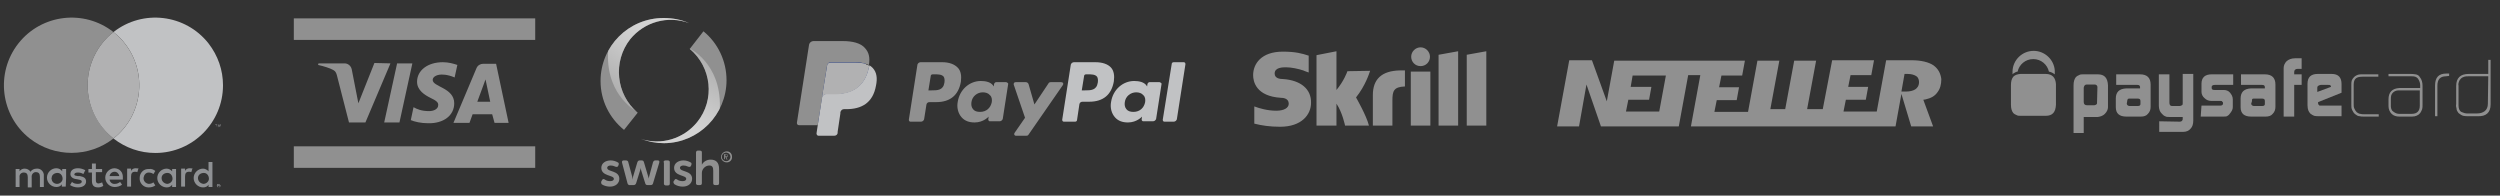
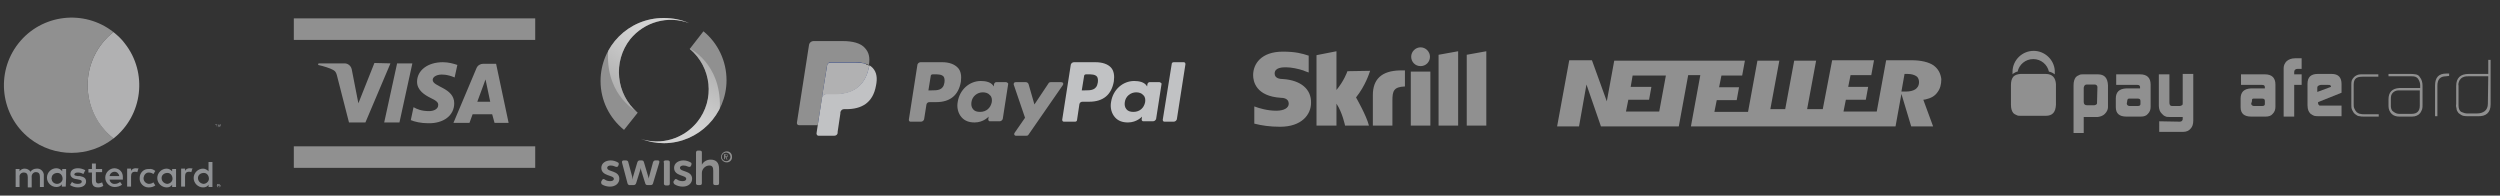
<svg xmlns="http://www.w3.org/2000/svg" xmlns:xlink="http://www.w3.org/1999/xlink" version="1.1" id="Layer_1" x="0px" y="0px" viewBox="0 0 639 50" style="enable-background:new 0 0 639 50;" xml:space="preserve">
  <rect x="0" y="0" width="639" height="50" fill="#333333" stroke="none" />
  <style type="text/css">
	.st0{fill:#8F9194;}
	.st1{fill:#909090;}
	.st2{fill:#C1C2C4;}
	.st3{fill:#B1B1B2;}
	.st4{fill:#253B80;}
	.st5{fill:none;}
	.st6{clip-path:url(#SVGID_5_);}
	.st7{clip-path:url(#SVGID_10_);}
	.st8{clip-path:url(#SVGID_11_);}
	.st9{clip-path:url(#SVGID_12_);}
	.st10{fill:url(#SVGID_13_);}
	.st11{clip-path:url(#SVGID_15_);}
	.st12{opacity:0.6;fill:url(#SVGID_16_);enable-background:new    ;}
	.st13{clip-path:url(#SVGID_21_);}
	.st14{clip-path:url(#SVGID_26_);}
	.st15{clip-path:url(#SVGID_27_);}
	.st16{clip-path:url(#SVGID_28_);}
	.st17{fill:url(#SVGID_29_);}
	.st18{clip-path:url(#SVGID_31_);}
	.st19{opacity:0.6;fill:url(#SVGID_32_);enable-background:new    ;}
</style>
  <g id="Layer_2_3_">
    <g id="Layer_1-2_2_">
      <path class="st0" d="M11.2,47.8v-2.9c0.1-0.9-0.7-1.8-1.6-1.8c-0.1,0-0.1,0-0.2,0c-0.7,0-1.3,0.3-1.6,0.8    c-0.3-0.5-0.9-0.8-1.5-0.8c-0.5,0-1,0.2-1.3,0.7v-0.6H4v4.6h1v-2.5c-0.1-0.6,0.3-1.1,0.9-1.2c0.1,0,0.1,0,0.2,0c0.7,0,1,0.4,1,1.2    v2.6h1v-2.5C8,44.7,8.4,44.1,9,44c0.1,0,0.1,0,0.2,0c0.7,0,1,0.4,1,1.2v2.6H11.2z M26.1,43.2h-1.6v-1.4h-1v1.4h-0.9v0.9h0.9v2.1    c0,1.1,0.4,1.7,1.6,1.7c0.4,0,0.9-0.1,1.3-0.4l-0.3-0.9c-0.3,0.2-0.6,0.2-0.9,0.3c-0.5,0-0.7-0.3-0.7-0.8V44h1.6V43.2z M34.7,43    c-0.5,0-1,0.2-1.2,0.7v-0.6h-1v4.6h1v-2.6c0-0.8,0.3-1.2,1-1.2c0.2,0,0.4,0,0.6,0.1l0.3-1C35.1,43.1,34.9,43,34.7,43L34.7,43z     M21.8,43.5c-0.6-0.3-1.2-0.5-1.9-0.5c-1.2,0-1.9,0.6-1.9,1.5c0,0.7,0.6,1.2,1.6,1.3l0.5,0.1c0.5,0.1,0.8,0.2,0.8,0.5    c0,0.4-0.4,0.6-1,0.6c-0.5,0-1.1-0.1-1.5-0.5l-0.5,0.8c0.6,0.4,1.3,0.6,2,0.6c1.3,0,2.1-0.6,2.1-1.5s-0.6-1.2-1.6-1.4h-0.6    c-0.4-0.1-0.8-0.1-0.8-0.4s0.3-0.5,0.9-0.5c0.5,0,1,0.1,1.4,0.4L21.8,43.5z M48.5,43c-0.5,0-1,0.2-1.2,0.7v-0.6h-1v4.6h1v-2.6    c0-0.8,0.3-1.2,1-1.2c0.2,0,0.4,0,0.6,0.1l0.3-1C49,43.1,48.7,43,48.5,43L48.5,43z M35.7,45.5c-0.1,1.3,1,2.4,2.2,2.4    c0.1,0,0.1,0,0.2,0c0.6,0,1.2-0.2,1.6-0.5l-0.5-0.8C38.9,46.9,38.4,47,38,47c-0.8-0.1-1.4-0.8-1.3-1.6c0.1-0.7,0.6-1.3,1.3-1.3    c0.4,0,0.9,0.1,1.2,0.4l0.5-0.8c-0.5-0.4-1-0.6-1.6-0.5C36.8,43.1,35.7,44.1,35.7,45.5C35.7,45.3,35.7,45.4,35.7,45.5L35.7,45.5    L35.7,45.5z M45,45.5v-2.3h-1v0.6c-0.3-0.4-0.9-0.7-1.4-0.7c-1.3,0-2.4,1.1-2.4,2.4s1.1,2.4,2.4,2.4c0.6,0,1.1-0.2,1.4-0.7v0.6h1    V45.5z M41.3,45.5c0-0.8,0.7-1.3,1.5-1.3s1.3,0.7,1.3,1.5c0,0.7-0.7,1.3-1.4,1.3C41.9,46.9,41.3,46.3,41.3,45.5L41.3,45.5z     M29.3,43c-1.3,0-2.4,1.1-2.4,2.4c0,1.3,1.1,2.4,2.4,2.4l0,0c0.7,0,1.4-0.2,1.9-0.6l-0.5-0.7c-0.4,0.3-0.8,0.5-1.3,0.5    c-0.7,0.1-1.3-0.4-1.4-1.1h3.4c0-0.1,0-0.2,0-0.4C31.5,44,30.6,43.1,29.3,43L29.3,43z M29.3,43.9c0.6,0,1.1,0.5,1.2,1.1l0,0H28    C28.1,44.4,28.6,43.9,29.3,43.9L29.3,43.9z M54.3,45.5v-4.1h-1v2.4c-0.3-0.4-0.9-0.7-1.4-0.7c-1.3,0-2.4,1.1-2.4,2.4    c0,1.3,1.1,2.4,2.4,2.4c0.6,0,1.1-0.2,1.4-0.7v0.6h1V45.5z M55.9,47.1c0.1,0,0.1,0,0.2,0s0.1,0.1,0.1,0.1l0.1,0.1    c0.1,0.1,0.1,0.2,0,0.4c0,0.1-0.1,0.1-0.1,0.1l-0.1,0.1c0,0-0.1,0-0.2,0c-0.2,0-0.4-0.1-0.4-0.3c-0.1-0.1-0.1-0.2,0-0.4    c0-0.1,0.1-0.1,0.1-0.1l0.1-0.1C55.8,47.1,55.9,47.1,55.9,47.1L55.9,47.1z M55.9,47.9C56,47.9,56,47.9,55.9,47.9    c0.1,0,0.2,0,0.2-0.1c0.1-0.1,0.1-0.3,0-0.5L56,47.2h-0.1c-0.1,0-0.1,0-0.1,0s-0.1,0-0.1,0.1c-0.1,0.1-0.1,0.3,0,0.5L55.9,47.9    L55.9,47.9L55.9,47.9z M56,47.3L56,47.3L56,47.3l0.1,0.2H56l0.1,0.1H56l-0.1-0.1l0,0v0.1h-0.1v-0.4L56,47.3z M55.9,47.4L55.9,47.4    L55.9,47.4c0.1,0.1,0.1,0.1,0.2,0.1l0,0l0,0C56.1,47.5,56.1,47.5,55.9,47.4L55.9,47.4z M50.6,45.5c0-0.8,0.7-1.3,1.5-1.3    s1.3,0.7,1.3,1.5c0,0.7-0.7,1.3-1.4,1.3C51.2,46.9,50.6,46.3,50.6,45.5L50.6,45.5z M16.9,45.5v-2.3h-1v0.6    C15.6,43.3,15,43,14.4,43c-1.3,0-2.4,1.1-2.4,2.4c0,1.3,1.1,2.4,2.4,2.4c0.6,0,1.1-0.2,1.4-0.7v0.6h1L16.9,45.5L16.9,45.5z     M13.2,45.5c0-0.8,0.7-1.3,1.5-1.3s1.3,0.7,1.3,1.5c0,0.7-0.7,1.3-1.4,1.3c-0.8,0-1.4-0.6-1.4-1.3C13.1,45.5,13.1,45.5,13.2,45.5    L13.2,45.5z" />
      <g id="_Group__2_">
        <path id="_Path__2_" class="st1" d="M22.4,21.8c0-5.3,2.4-10.3,6.6-13.6c-7.5-5.9-18.4-4.6-24.3,2.9S0.1,29.5,7.6,35.4     c6.3,4.9,15.1,4.9,21.4,0C24.9,32.1,22.4,27.1,22.4,21.8z" />
-         <path class="st2" d="M57,21.8c0,9.5-7.7,17.3-17.3,17.3c-3.9,0-7.6-1.3-10.7-3.7c7.5-5.9,8.8-16.8,2.9-24.3     c-0.8-1.1-1.8-2-2.9-2.9c7.5-5.9,18.4-4.6,24.3,2.9C55.7,14.2,57,17.9,57,21.8L57,21.8z" />
        <path class="st3" d="M31.9,11.1c-0.8-1.1-1.8-2-2.9-2.9c-4.2,3.3-6.6,8.3-6.6,13.6s2.4,10.3,6.6,13.6     C36.5,29.5,37.8,18.6,31.9,11.1z" />
        <path class="st0" d="M55.3,32.5v-0.6h0.2v-0.1H55v0.1h0.2L55.3,32.5L55.3,32.5z M56.4,32.5v-0.7h-0.2L56,32.3l-0.2-0.5h-0.1v0.7     h0.1V32l0.2,0.4h0.1l0.2-0.4L56.4,32.5L56.4,32.5z" />
      </g>
    </g>
  </g>
  <g id="Page-1_2_">
    <g id="skrill-logo-web-1-rgb_2_">
      <path id="Fill-1_2_" class="st1" d="M363.1,16.9c1.4,0,2.4-1.1,2.4-2.4s-1.1-2.4-2.4-2.4s-2.4,1.1-2.4,2.4S361.7,16.9,363.1,16.9    L363.1,16.9z M344.4,18.2c-0.1,0.3-0.9,2.5-2.8,4.8v-9.9l-5.1,1v18h5.1v-5.6c1.5,2.2,2.2,5.6,2.2,5.6h6.1    c-0.6-2.5-3.3-7.2-3.3-7.2c2.4-3,3.4-6.2,3.6-6.8L344.4,18.2L344.4,18.2z M357.8,18c-4.6,0.1-6.9,2.2-6.9,6.3v7.8h5v-6.4    c0-2.4,0.3-3.5,3.2-3.6V18C358.7,18,357.8,18,357.8,18L357.8,18z M327.9,20.2c-0.6,0-2.1-0.1-2.1-1.4c0-1.6,2.1-1.6,2.9-1.6    c1.4,0,3.2,0.4,4.4,0.8c0,0,0.7,0.3,1.3,0.5h0.1v-4.3h-0.1c-1.5-0.5-3.2-1-6.5-1c-5.6,0-7.6,3.2-7.6,6c0,1.6,0.7,5.4,7.1,5.8    c0.5,0,2,0.1,2,1.5c0,1.1-1.2,1.8-3.2,1.8c-2.2,0-4.3-0.6-5.6-1.1v4.4c1.9,0.5,4.1,0.8,6.6,0.8c5.5,0,7.9-3.1,7.9-6.1    C335.2,22.8,332.5,20.5,327.9,20.2L327.9,20.2z M360.6,32.1h5V18.3h-5V32.1z M374.9,14v18.1h5v-19L374.9,14L374.9,14z M367.7,14    l5-0.9v19h-5V14L367.7,14z" />
    </g>
  </g>
  <path class="st1" d="M494.2,16.7c-1.2-0.8-3.1-1.3-5.6-1.3h-6.5l-2.4,13.1h-8.5l0.6-3h5.1l0.6-3.3h-5.1l0.6-3h5.3l0.7-3.8h-10.7  l-2.4,12.5h-4l2.3-12.4h-5.6l-2.3,12.4h-3.8l2.3-12.4h-5.6l-2.4,13.1h-8.6l0.6-3h5.1l0.6-3.3h-5.1l0.6-3h5.3l0.7-3.8h-33.4  l-1.9,10.4l-3.8-10.5h-5.8L398,32.3h5.6l1.9-10.7l3.7,10.7h19.9l2.4-13.1h3.1l-2.4,13.1h52.3L486,24l2.5,8.3h5.6l-2.5-6.8l0.6-0.1  c1.3-0.3,2.3-0.8,3-1.8c0.7-0.9,1-2,1-3.4C496,18.7,495.4,17.6,494.2,16.7L494.2,16.7z M424.1,28.5h-8.5l0.6-3h5.3l0.6-3.3h-5.3  l0.5-2.9h8.5L424.1,28.5L424.1,28.5z M489.6,22.8c-0.6,0.4-1.4,0.6-2.5,0.6H486l0.8-4.5h0.8c0.9,0,1.6,0.2,2.1,0.5  c0.4,0.2,0.8,0.7,0.8,1.6C490.5,22,490,22.5,489.6,22.8L489.6,22.8z" />
  <g>
    <path class="st1" d="M530,21.8c0-0.9,0.2-1.6,0.6-2.1c0.2-0.2,0.5-0.4,0.8-0.5c0.3-0.2,0.7-0.2,1-0.2h3.8c1.7,0,2.5,0.9,2.6,2.8   v5.6c0,0.6-0.3,1.2-0.8,1.7s-1.1,0.7-1.8,0.8h-3.6V34H530V21.8z M536.1,22.3c0-0.4-0.2-0.6-0.6-0.7h-2.1c-0.5,0-0.7,0.3-0.8,0.8   v3.7c0,0.5,0.3,0.8,0.8,0.8h1.9c0.2,0,0.4-0.1,0.5-0.2c0.2-0.1,0.2-0.2,0.2-0.4L536.1,22.3L536.1,22.3L536.1,22.3z" />
    <path class="st1" d="M547,22.3c0-0.4-0.2-0.6-0.7-0.6h-5.4V19h6.1c1.8,0,2.7,0.9,2.7,2.6v5.7c0,0.7-0.2,1.3-0.7,1.8   c-0.4,0.5-1,0.7-1.8,0.7h-3.7c-1.8,0-2.7-0.8-2.7-2.4v-2.2c0-1.7,0.9-2.5,2.6-2.6h3.6L547,22.3L547,22.3L547,22.3z M543.6,26.5   c0,0.2,0.1,0.3,0.2,0.4c0.1,0.1,0.3,0.2,0.5,0.2h2.1c0.5,0,0.7-0.2,0.7-0.5v-0.8c0-0.4-0.2-0.6-0.7-0.6h-2c-0.3,0-0.4,0-0.5,0.1   s-0.2,0.3-0.2,0.6L543.6,26.5L543.6,26.5z" />
    <path class="st1" d="M557.2,31.1c0.2,0,0.4-0.1,0.5-0.2s0.2-0.3,0.2-0.4v-0.2v-0.4h-3.4c-0.4,0-0.8,0-1.1-0.2   c-0.3-0.1-0.5-0.3-0.8-0.6c-0.3-0.3-0.5-0.6-0.6-0.9s-0.2-0.7-0.2-1.1V19h2.7v7.2c0,0.6,0.2,0.9,0.7,0.9h1.9c0.2,0,0.4-0.1,0.6-0.2   c0.2-0.1,0.2-0.3,0.2-0.5V26v-7.1h2.7v11.9c0,0.9-0.2,1.6-0.7,2.1c-0.4,0.5-1.1,0.8-1.8,0.8h-6.2V31L557.2,31.1L557.2,31.1   L557.2,31.1z" />
-     <path class="st1" d="M562.7,27h4.8c0.4,0,0.7-0.2,0.7-0.5v-0.2c0-0.1,0-0.2-0.1-0.2c-0.1-0.2-0.2-0.3-0.4-0.3h-0.3h-2.1   c-0.7,0-1.3-0.2-1.8-0.7c-0.5-0.4-0.8-1-0.8-1.6v-2.1c0-1.6,0.9-2.4,2.6-2.4h5.5v2.7h-4.7c-0.5,0-0.8,0.2-0.8,0.5v0.3   c0,0.4,0.3,0.5,0.8,0.5h2.3c0.6,0,1.2,0.2,1.6,0.7c0.4,0.5,0.7,1,0.7,1.7v2c0,0.6-0.3,1.1-0.8,1.7c-0.2,0.3-0.5,0.5-0.7,0.6   s-0.6,0.1-1.1,0.1h-5.6L562.7,27L562.7,27L562.7,27z" />
    <path class="st1" d="M578.9,22.3c0-0.4-0.2-0.6-0.7-0.6h-5.4V19h6.1c1.8,0,2.7,0.9,2.7,2.6v5.7c0,0.7-0.2,1.3-0.7,1.8   c-0.4,0.5-1,0.7-1.8,0.7h-3.7c-1.8,0-2.7-0.8-2.7-2.4v-2.2c0-1.7,0.9-2.5,2.6-2.6h3.6L578.9,22.3L578.9,22.3L578.9,22.3z    M575.4,26.5c0,0.2,0.1,0.3,0.2,0.4c0.1,0.1,0.3,0.2,0.5,0.2h2.1c0.5,0,0.7-0.2,0.7-0.5v-0.8c0-0.4-0.2-0.6-0.7-0.6h-2   c-0.3,0-0.4,0-0.5,0.1s-0.1,0.3-0.1,0.6L575.4,26.5L575.4,26.5z" />
    <path class="st1" d="M583.7,17.4c0-0.7,0.3-1.3,0.8-1.8c0.5-0.4,1.2-0.7,2.1-0.7h1.7v2.7h-1c-0.6,0-0.9,0.3-0.9,0.8V19h1.9v2.7   h-1.9v8.1h-2.7L583.7,17.4L583.7,17.4z" />
    <path class="st1" d="M592.5,26.1v0.2c0,0.2,0,0.4,0.2,0.5c0.1,0.2,0.2,0.2,0.3,0.2h0.3h5.2v2.7h-5.8c-0.5,0-0.9,0-1.2-0.1   s-0.6-0.3-0.9-0.5c-0.3-0.3-0.5-0.6-0.6-0.9s-0.2-0.7-0.2-1.3v-5.5c0-1.7,0.9-2.5,2.6-2.5h3.6c1.7,0,2.5,0.9,2.5,2.6v2.2   L592.5,26.1z M595.8,22.2L595.8,22.2c0-0.2,0-0.3-0.2-0.4c-0.1-0.1-0.3-0.1-0.5-0.1h-1.9c-0.2,0-0.4,0.1-0.6,0.2   c-0.2,0.1-0.3,0.3-0.3,0.5v1.1L595.8,22.2z" />
    <path class="st1" d="M604.2,29.8c-0.4,0-0.8,0-1.1-0.1c-0.4,0-0.7-0.2-1.1-0.5c-0.4-0.3-0.6-0.7-0.8-1.1s-0.2-0.8-0.2-1.3v-5.1   c0-0.4,0-0.8,0.1-1.1s0.3-0.6,0.6-0.9s0.7-0.5,1-0.6s0.7-0.1,1.1-0.1h4.1v0.6h-4c-0.7,0-1.3,0.1-1.7,0.4s-0.6,0.9-0.6,1.6v5.1   c0,0.4,0,0.7,0.2,1.1s0.3,0.6,0.6,0.9c0.3,0.2,0.6,0.4,0.9,0.4c0.3,0.1,0.6,0.1,0.9,0.1h3.8v0.6H604.2L604.2,29.8L604.2,29.8z" />
    <path class="st1" d="M619.2,26.8c0,0.4,0,0.8-0.1,1.1c-0.1,0.3-0.3,0.7-0.5,1c-0.5,0.6-1.2,0.9-2.1,0.9h-3.2c-0.8,0-1.5-0.2-2-0.7   s-0.8-1.2-0.8-2v-1.7c0-1.9,1-2.8,2.8-2.9h5.3v-0.7c0-0.6-0.2-1.1-0.5-1.6c-0.2-0.3-0.5-0.5-0.8-0.6s-0.6-0.1-1-0.1h-5.8v-0.6h5.5   c0.5,0,1,0,1.4,0.1c0.2,0,0.4,0.1,0.6,0.2c0.2,0.1,0.4,0.3,0.5,0.5c0.5,0.6,0.7,1.4,0.7,2.2L619.2,26.8L619.2,26.8L619.2,26.8z    M618.5,23.1h-5.4c-0.6,0-1.1,0.2-1.5,0.6s-0.5,0.9-0.5,1.6v1.6c0,0.3,0,0.6,0.1,0.9s0.2,0.5,0.5,0.7c0.5,0.4,1,0.6,1.5,0.6h3.2   c1.4,0,2.1-0.7,2.1-2.1L618.5,23.1L618.5,23.1z" />
    <path class="st1" d="M625.2,19.5c-1.5,0-2.2,0.8-2.2,2.4v7.8h-0.6v-7.8c0-2.1,0.9-3.1,2.9-3.1h0.7v0.6L625.2,19.5L625.2,19.5z" />
    <path class="st1" d="M636.6,26.7c0,2.1-1.2,3.1-3.3,3h-2.4c-0.5,0-0.9,0-1.3-0.1c-0.4-0.1-0.8-0.4-1.2-0.7   c-0.3-0.4-0.5-0.7-0.5-1.1c-0.1-0.4-0.2-0.8-0.1-1.2V22c0-2.1,1.1-3.1,3.2-3.1h5v-3.6h0.6V26.7L636.6,26.7z M636,19.5h-5.1   c-0.4,0-0.7,0-1,0.1s-0.6,0.2-0.9,0.5c-0.3,0.3-0.4,0.5-0.5,0.8s-0.2,0.6-0.1,1v5c0,0.8,0.2,1.4,0.7,1.7c0.2,0.1,0.5,0.2,0.8,0.3   c0.3,0.1,0.6,0.1,1,0.1h2.2c0.8,0,1.5-0.2,2-0.6s0.8-1,0.8-1.9L636,19.5L636,19.5L636,19.5z" />
    <g>
      <path class="st1" d="M515.1,18.5c0.2-0.1,0.4-0.2,0.6-0.2c0.4-1.8,2-3.2,4-3.2s3.6,1.4,4,3.2c0.6,0.1,1.1,0.4,1.5,0.7    c0-0.4,0-0.7,0-1c-0.2-2.8-2.6-5-5.4-5c-2.9,0-5.3,2.3-5.4,5.2c0,0.2,0,0.5,0,0.8C514.5,18.8,514.8,18.7,515.1,18.5z" />
      <path class="st1" d="M522.9,18.9h-6.5c-0.3,0-0.6,0.1-1,0.2c-0.3,0.1-0.6,0.3-0.8,0.5c-0.4,0.5-0.6,1.2-0.6,2.1v5.1    c0,0.9,0.2,1.6,0.6,2.1c0.2,0.2,0.5,0.4,0.8,0.5c0.3,0.2,0.7,0.2,1,0.2h6.5c1.7,0,2.5-0.9,2.6-2.8v-5.3    C525.4,19.9,524.6,18.9,522.9,18.9z" />
    </g>
  </g>
  <g>
    <rect x="75.1" y="4.7" class="st1" width="61.7" height="5.5" />
    <rect x="75.1" y="37.4" class="st1" width="61.7" height="5.5" />
    <path class="st1" d="M99.8,16.2l-6.4,15.1h-4.2l-3.1-12.1c-0.2-0.7-0.4-1-0.9-1.3c-0.9-0.5-2.5-1-3.9-1.3l0.1-0.4h6.7   c0.8,0,1.6,0.6,1.8,1.5l1.7,8.7l4.1-10.3L99.8,16.2L99.8,16.2z M116.1,26.4c0-4-5.6-4.2-5.5-6c0-0.5,0.5-1.1,1.7-1.3   c0.6-0.1,2.1-0.1,3.9,0.7l0.7-3.2c-0.9-0.3-2.2-0.7-3.7-0.7c-3.9,0-6.6,2.1-6.6,5c0,2.2,2,3.4,3.4,4.1c1.5,0.7,2.1,1.2,2,1.9   c0,1-1.2,1.5-2.3,1.5c-2,0-3.1-0.5-4-1l-0.7,3.3c0.9,0.4,2.6,0.8,4.4,0.8C113.4,31.6,116.1,29.5,116.1,26.4 M126.4,31.4h3.6   l-3.2-15.1h-3.3c-0.7,0-1.4,0.4-1.7,1.1l-5.9,14h4.1l0.8-2.2h5L126.4,31.4z M122,26l2.1-5.7l1.2,5.7H122z M105.4,16.2l-3.3,15.1   h-3.9l3.3-15.1H105.4z" />
  </g>
  <g>
    <path class="st1" d="M240.8,15.9h-5.5c-0.4,0-0.7,0.3-0.8,0.6l-2.2,14.1c0,0.2,0.1,0.5,0.4,0.5c0,0,0,0,0.1,0h2.6   c0.4,0,0.7-0.3,0.8-0.6l0.6-3.8c0.1-0.4,0.4-0.6,0.8-0.6h1.7c3.6,0,5.7-1.8,6.3-5.2c0.2-1.5,0-2.7-0.7-3.5   C244,16.4,242.6,15.9,240.8,15.9z M241.4,21.1c-0.3,2-1.8,2-3.3,2h-0.8l0.6-3.7c0-0.2,0.2-0.4,0.5-0.4h0.4c1,0,1.9,0,2.4,0.6   C241.4,19.9,241.5,20.4,241.4,21.1z M257.2,21h-2.6c-0.2,0-0.4,0.2-0.5,0.4l-0.1,0.7l-0.2-0.3c-0.6-0.8-1.8-1.1-3.1-1.1   c-2.9,0-5.4,2.2-5.9,5.3c-0.3,1.5,0.1,3,1,4c0.8,0.9,1.9,1.3,3.3,1.3c2.3,0,3.6-1.5,3.6-1.5l-0.1,0.7c0,0.2,0.1,0.5,0.4,0.5   c0,0,0,0,0.1,0h2.4c0.4,0,0.7-0.3,0.8-0.6l1.4-9C257.7,21.3,257.5,21.1,257.2,21L257.2,21z M253.5,26.1c-0.3,1.5-1.4,2.5-3,2.5   c-0.8,0-1.4-0.2-1.8-0.7s-0.5-1.1-0.4-1.8c0.2-1.5,1.5-2.5,2.9-2.5c0.7,0,1.4,0.2,1.8,0.7C253.5,24.7,253.6,25.4,253.5,26.1z    M271.2,21h-2.6c-0.3,0-0.5,0.1-0.6,0.3l-3.6,5.4l-1.5-5.2c-0.1-0.3-0.4-0.5-0.7-0.5h-2.6c-0.3,0-0.5,0.2-0.5,0.5   c0,0.1,0,0.1,0,0.1l2.9,8.5l-2.7,3.9c-0.1,0.2-0.1,0.5,0.1,0.6c0.1,0.1,0.2,0.1,0.3,0.1h2.6c0.3,0,0.5-0.1,0.6-0.3l8.8-12.7   c0.1-0.2,0.1-0.5-0.1-0.6C271.4,21,271.3,21,271.2,21L271.2,21z" />
    <path class="st2" d="M280,15.9h-5.5c-0.4,0-0.7,0.3-0.8,0.6l-2.2,14.1c0,0.2,0.1,0.5,0.4,0.5c0,0,0,0,0.1,0h2.8   c0.3,0,0.5-0.2,0.5-0.5l0.6-4c0.1-0.4,0.4-0.6,0.8-0.6h1.7c3.6,0,5.7-1.8,6.3-5.2c0.2-1.5,0-2.7-0.7-3.5   C283.2,16.4,281.8,15.9,280,15.9z M280.6,21.1c-0.3,2-1.8,2-3.3,2h-0.8l0.6-3.7c0-0.2,0.2-0.4,0.5-0.4h0.4c1,0,1.9,0,2.4,0.6   C280.6,19.9,280.7,20.4,280.6,21.1z M296.4,21h-2.6c-0.2,0-0.4,0.2-0.5,0.4l-0.1,0.7l-0.2-0.3c-0.6-0.8-1.8-1.1-3.1-1.1   c-2.9,0-5.4,2.2-5.9,5.3c-0.3,1.5,0.1,3,1,4c0.8,0.9,1.9,1.3,3.3,1.3c2.3,0,3.6-1.5,3.6-1.5l-0.1,0.7c0,0.2,0.1,0.5,0.4,0.5   c0,0,0,0,0.1,0h2.4c0.4,0,0.7-0.3,0.8-0.6l1.4-9C296.9,21.3,296.7,21.1,296.4,21L296.4,21z M292.7,26.1c-0.3,1.5-1.4,2.5-3,2.5   c-0.8,0-1.4-0.2-1.8-0.7s-0.5-1.1-0.4-1.8c0.2-1.5,1.5-2.5,2.9-2.5c0.7,0,1.4,0.2,1.8,0.7C292.7,24.7,292.8,25.4,292.7,26.1z    M299.5,16.3l-2.3,14.3c0,0.2,0.1,0.5,0.4,0.5c0,0,0,0,0.1,0h2.3c0.4,0,0.7-0.3,0.8-0.6l2.2-14.1c0-0.2-0.1-0.5-0.4-0.5   c0,0,0,0-0.1,0H300C299.7,15.9,299.5,16.1,299.5,16.3z" />
    <path class="st4" d="M209.5,33.9l0.4-2.7H209h-4.5l3.1-19.7c0-0.1,0.1-0.2,0.3-0.2h7.5c2.5,0,4.2,0.5,5.1,1.5   c0.4,0.5,0.7,1,0.8,1.5c0.1,0.6,0.1,1.3,0,2.1v0.1V17l0.4,0.2c0.3,0.2,0.6,0.4,0.9,0.7c0.4,0.4,0.6,0.9,0.7,1.6   c0.1,0.6,0.1,1.4-0.1,2.3c-0.2,1-0.5,1.9-0.9,2.6c-0.4,0.6-0.9,1.2-1.5,1.6s-1.2,0.7-2,0.9c-0.7,0.2-1.6,0.3-2.5,0.3h-0.6   c-0.4,0-0.8,0.2-1.1,0.4c-0.3,0.3-0.5,0.7-0.6,1.1v0.2l-0.7,4.7v0.2c0,0.1,0,0.1,0,0.1s0,0-0.1,0C213.1,33.9,209.5,33.9,209.5,33.9   z" />
    <path class="st2" d="M222.2,16.7c0,0.1,0,0.3-0.1,0.4c-1,5.1-4.4,6.9-8.7,6.9h-2.2c-0.5,0-1,0.4-1.1,0.9l-1.1,7.2l-0.3,2   c0,0.3,0.2,0.6,0.5,0.6h0.1h3.9c0.5,0,0.9-0.3,0.9-0.8v-0.2l0.7-4.7v-0.3c0.1-0.5,0.5-0.8,0.9-0.8h0.6c3.8,0,6.8-1.5,7.6-6   c0.4-1.9,0.2-3.4-0.8-4.5C222.9,17.2,222.6,16.9,222.2,16.7z" />
    <path class="st3" d="M221.1,16.3c-0.3-0.1-0.6-0.2-1-0.2c-0.6-0.1-1.3-0.1-1.9-0.1h-5.9c-0.5,0-0.9,0.3-0.9,0.8l-1.3,8V25   c0.1-0.5,0.5-0.9,1.1-0.9h2.2c4.3,0,7.7-1.8,8.7-6.9c0-0.2,0.1-0.3,0.1-0.4c-0.3-0.1-0.5-0.3-0.8-0.3   C221.3,16.3,221.2,16.3,221.1,16.3z" />
    <path class="st1" d="M211.4,16.7c0.1-0.5,0.5-0.8,0.9-0.8h5.9c0.7,0,1.4,0,1.9,0.1c0.4,0.1,0.8,0.2,1.2,0.3   c0.3,0.1,0.6,0.2,0.8,0.3c0.3-1.9,0-3.2-1-4.3c-1.1-1.3-3.2-1.8-5.7-1.8h-7.5c-0.5,0-1,0.4-1.1,0.9l-3.1,19.9   c-0.1,0.4,0.2,0.7,0.5,0.7h0.1h4.7l1.2-7.4C210.1,24.7,211.4,16.7,211.4,16.7z" />
  </g>
  <g>
    <path class="st1" d="M153.8,46.2l0.1-0.2c0.2-0.3,0.4-0.3,0.7-0.1c0.4,0.3,0.9,0.4,1.4,0.4s0.9-0.2,0.9-0.6c0-1-3.2-0.6-3.2-2.8   c0-1.2,1.1-1.9,2.4-1.9c0.6,0,1.3,0.2,1.8,0.5c0.3,0.1,0.3,0.4,0.2,0.7l-0.1,0.2c-0.1,0.3-0.4,0.3-0.7,0.2   c-0.4-0.2-0.8-0.3-1.2-0.3c-0.5,0-0.9,0.2-0.9,0.6c0,1.1,3.1,0.6,3.1,2.8c0,1.1-0.9,2-2.4,2c-0.7,0-1.5-0.2-2.1-0.6   C153.6,46.8,153.6,46.4,153.8,46.2L153.8,46.2z" />
    <path class="st1" d="M159,41.6c-0.1-0.4,0.1-0.6,0.4-0.6h0.6c0.3,0,0.6,0.2,0.6,0.5l0,0l1,3.7c0.1,0.2,0.1,0.5,0.1,0.7l0,0   c0.1-0.2,0.1-0.5,0.1-0.7l1.1-3.7c0.1-0.3,0.3-0.5,0.6-0.5h0.5c0.3,0,0.5,0.1,0.6,0.5l1.1,3.7c0.1,0.2,0.1,0.5,0.1,0.7l0,0   c0-0.2,0-0.5,0.1-0.7l1-3.7c0.1-0.3,0.3-0.5,0.6-0.5h0.6c0.4,0,0.5,0.2,0.4,0.6l-1.6,5.3c-0.1,0.3-0.3,0.4-0.6,0.4h-0.8   c-0.3,0-0.5-0.1-0.6-0.5l-1-3.2c-0.1-0.2-0.1-0.5-0.1-0.7l0,0c0,0-0.1,0.4-0.2,0.7l-1,3.2c-0.1,0.3-0.3,0.5-0.6,0.5h-0.9   c-0.3,0.1-0.6-0.1-0.7-0.4l0,0L159,41.6L159,41.6z" />
    <path class="st1" d="M169.6,41.5c0-0.3,0.2-0.5,0.5-0.5c0,0,0,0,0.1,0h0.5c0.3,0,0.5,0.2,0.5,0.4c0,0,0,0,0,0.1v5.4   c0,0.4-0.2,0.5-0.5,0.5h-0.5c-0.3,0-0.5-0.2-0.5-0.4c0,0,0,0,0-0.1v-5.4H169.6z" />
    <path class="st1" d="M172.3,46.2l0.1-0.2c0.2-0.3,0.4-0.3,0.7-0.1c0.4,0.3,0.9,0.4,1.4,0.4s0.9-0.2,0.9-0.6c0-1-3.1-0.6-3.1-2.8   c0-1.2,1.1-1.9,2.4-1.9c0.6,0,1.3,0.2,1.8,0.5c0.3,0.1,0.3,0.4,0.2,0.7l-0.1,0.2c-0.1,0.3-0.4,0.3-0.7,0.2   c-0.4-0.2-0.8-0.3-1.2-0.3c-0.5,0-0.9,0.2-0.9,0.6c0,1.1,3.1,0.6,3.1,2.8c0,1.1-0.9,2-2.4,2c-0.7,0-1.5-0.2-2.1-0.6   C172.1,46.8,172,46.4,172.3,46.2L172.3,46.2z" />
    <path class="st1" d="M177.9,39c0-0.3,0.2-0.5,0.4-0.5c0,0,0,0,0.1,0h0.5c0.4,0,0.5,0.2,0.5,0.5v3.1l0,0c0.4-0.8,1.3-1.3,2.2-1.3   c1.4,0,2.2,0.7,2.2,2.4v3.6c0,0.4-0.2,0.5-0.5,0.5h-0.5c-0.4,0-0.5-0.2-0.5-0.5v-3.2c0-0.8-0.2-1.3-1-1.3c-1,0-1.9,0.9-1.9,1.9   c0,0.1,0,0.1,0,0.2v2.4c0,0.4-0.2,0.5-0.5,0.5h-0.5c-0.3,0-0.5-0.2-0.5-0.4c0,0,0,0,0-0.1V39L177.9,39z" />
    <path class="st1" d="M185.6,40c0.1,0,0.2,0,0.3-0.2c0-0.1,0-0.2-0.2-0.3h-0.1h-0.2V40H185.6L185.6,40z M185.1,39.5   c0-0.1,0-0.1,0.1-0.1h0.4c0.2,0,0.4,0.1,0.4,0.3c0,0,0,0,0,0.1c0,0.2-0.1,0.4-0.3,0.4l0,0v0.1l0.2,0.4c0,0.1,0,0.1-0.1,0.1l0,0   c-0.1,0-0.1,0-0.1-0.1l-0.2-0.5h-0.2v0.4c0,0.1,0,0.1-0.1,0.1l0,0c-0.1,0-0.1,0-0.1-0.1L185.1,39.5L185.1,39.5z M185.6,41.2   c0.6,0,1.1-0.5,1.1-1.1s-0.5-1.1-1.1-1.1s-1.1,0.5-1.1,1.1l0,0C184.5,40.7,185,41.2,185.6,41.2L185.6,41.2z M185.6,38.7   c0.8-0.1,1.5,0.5,1.5,1.3c0.1,0.8-0.5,1.5-1.3,1.5c-0.1,0-0.2,0-0.2,0c-0.8-0.1-1.4-0.8-1.3-1.5S184.9,38.8,185.6,38.7z" />
    <path class="st1" d="M185.7,20.5c0,8.8-7.1,16-15.9,16.1h-0.1c-2,0-4-0.4-5.9-1.1c5.2,1.7,10.9,0,14.4-4.3c4.6-5.7,3.7-14-1.9-18.7   l3.5-4.5C183.5,11,185.7,15.6,185.7,20.5z M161.1,10c3.6-4.4,9.6-6.1,15-4.1c-2-0.9-4.2-1.3-6.5-1.3c-8.9,0-16.1,7.2-16.1,16.1   c0,4.9,2.2,9.4,6,12.5l3.5-4.4C157.4,24.1,156.6,15.7,161.1,10z" />
    <path class="st5" d="M185.7,20.5c0,8.8-7.1,16-15.9,16.1h-0.1c-2,0-4-0.4-5.9-1.1c5.2,1.7,10.9,0,14.4-4.3c4.6-5.7,3.7-14-1.9-18.7   l3.5-4.5C183.5,11,185.7,15.6,185.7,20.5z M161.1,10c3.6-4.4,9.6-6.1,15-4.1c-2-0.9-4.2-1.3-6.5-1.3c-8.9,0-16.1,7.2-16.1,16.1   c0,4.9,2.2,9.4,6,12.5l3.5-4.4C157.4,24.1,156.6,15.7,161.1,10z" />
    <g>
      <g>
        <defs>
          <path id="SVGID_1_" d="M185.7,20.5c0,8.8-7.1,16-15.9,16.1h-0.1c-2,0-4-0.4-5.9-1.1c5.2,1.7,10.9,0,14.4-4.3      c4.6-5.7,3.7-14-1.9-18.7l3.5-4.5C183.5,11,185.7,15.6,185.7,20.5z M161.1,10c3.6-4.4,9.6-6.1,15-4.1c-2-0.9-4.2-1.3-6.5-1.3      c-8.9,0-16.1,7.2-16.1,16.1c0,4.9,2.2,9.4,6,12.5l3.5-4.4C157.4,24.1,156.6,15.7,161.1,10z" />
        </defs>
        <clipPath id="SVGID_2_">
          <use xlink:href="#SVGID_1_" style="overflow:visible;" />
        </clipPath>
      </g>
      <g>
        <defs>
          <path id="SVGID_3_" d="M185.7,20.5c0,8.8-7.1,16-15.9,16.1h-0.1c-2,0-4-0.4-5.9-1.1c5.2,1.7,10.9,0,14.4-4.3      c4.6-5.7,3.7-14-1.9-18.7l3.5-4.5C183.5,11,185.7,15.6,185.7,20.5z M161.1,10c3.6-4.4,9.6-6.1,15-4.1c-2-0.9-4.2-1.3-6.5-1.3      c-8.9,0-16.1,7.2-16.1,16.1c0,4.9,2.2,9.4,6,12.5l3.5-4.4C157.4,24.1,156.6,15.7,161.1,10z" />
        </defs>
        <defs>
          <polygon id="SVGID_4_" points="147,-5.8 147.1,-5.8 147,-5.7     " />
        </defs>
        <clipPath id="SVGID_5_">
          <use xlink:href="#SVGID_3_" style="overflow:visible;" />
        </clipPath>
        <clipPath id="SVGID_6_" class="st6">
          <use xlink:href="#SVGID_4_" style="overflow:visible;" />
        </clipPath>
      </g>
      <g>
        <defs>
          <path id="SVGID_7_" d="M185.7,20.5c0,8.8-7.1,16-15.9,16.1h-0.1c-2,0-4-0.4-5.9-1.1c5.2,1.7,10.9,0,14.4-4.3      c4.6-5.7,3.7-14-1.9-18.7l3.5-4.5C183.5,11,185.7,15.6,185.7,20.5z M161.1,10c3.6-4.4,9.6-6.1,15-4.1c-2-0.9-4.2-1.3-6.5-1.3      c-8.9,0-16.1,7.2-16.1,16.1c0,4.9,2.2,9.4,6,12.5l3.5-4.4C157.4,24.1,156.6,15.7,161.1,10z" />
        </defs>
        <defs>
-           <polygon id="SVGID_8_" points="147,-5.8 147.1,-5.8 147,-5.7     " />
-         </defs>
+           </defs>
        <defs>
          <polygon id="SVGID_9_" points="146.9,-5.9 146.8,-5.9 146.9,-6     " />
        </defs>
        <clipPath id="SVGID_10_">
          <use xlink:href="#SVGID_7_" style="overflow:visible;" />
        </clipPath>
        <clipPath id="SVGID_11_" class="st7">
          <use xlink:href="#SVGID_8_" style="overflow:visible;" />
        </clipPath>
        <clipPath id="SVGID_12_" class="st8">
          <use xlink:href="#SVGID_9_" style="overflow:visible;" />
        </clipPath>
        <g class="st9">
          <linearGradient id="SVGID_13_" gradientUnits="userSpaceOnUse" x1="172.198" y1="1465.134" x2="182.978" y2="1446.074" gradientTransform="matrix(1 0 0 1 -1 -1431.06)">
            <stop offset="0" style="stop-color:#000000" />
            <stop offset="0.1" style="stop-color:#101010" />
            <stop offset="0.28" style="stop-color:#393939" />
            <stop offset="0.55" style="stop-color:#7C7C7C" />
            <stop offset="0.87" style="stop-color:#D7D7D7" />
            <stop offset="1" style="stop-color:#FFFFFF" />
          </linearGradient>
          <path class="st10" d="M176.3,12.4c0,0,8,3.8,7.7,15s-8.1,12.2-8.1,12.2l-9.4,1.5l-9.8-1.6L176.3,12.4z" />
        </g>
      </g>
    </g>
    <g>
      <g>
        <defs>
          <path id="SVGID_14_" d="M185.7,20.5c0,8.8-7.1,16-15.9,16.1h-0.1c-2,0-4-0.4-5.9-1.1c5.2,1.7,10.9,0,14.4-4.3      c4.6-5.7,3.7-14-1.9-18.7l3.5-4.5C183.5,11,185.7,15.6,185.7,20.5z M161.1,10c3.6-4.4,9.6-6.1,15-4.1c-2-0.9-4.2-1.3-6.5-1.3      c-8.9,0-16.1,7.2-16.1,16.1c0,4.9,2.2,9.4,6,12.5l3.5-4.4C157.4,24.1,156.6,15.7,161.1,10z" />
        </defs>
        <clipPath id="SVGID_15_">
          <use xlink:href="#SVGID_14_" style="overflow:visible;" />
        </clipPath>
        <g class="st11">
          <linearGradient id="SVGID_16_" gradientUnits="userSpaceOnUse" x1="174.153" y1="1461.638" x2="182.913" y2="1446.158" gradientTransform="matrix(1 0 0 1 -1 -1431.06)">
            <stop offset="0" style="stop-color:#FFFFFF" />
            <stop offset="0.31" style="stop-color:#EFEFEF" />
            <stop offset="0.92" style="stop-color:#C6C6C6" />
            <stop offset="1" style="stop-color:#C0C0C0" />
          </linearGradient>
          <path class="st12" d="M176.3,12.4c0,0,8,3.8,7.7,15c-0.1,3.2-1.9,4.2-3.2,5.5c-2.1,1.8-4.6,3.1-7.2,3.7      c-1.5,0.5-6.2,0.2-6.2,0.2l-6.5-2.1L176.3,12.4z" />
        </g>
      </g>
    </g>
    <g>
      <g>
        <defs>
          <path id="SVGID_17_" d="M185.7,20.5c0,8.8-7.1,16-15.9,16.1h-0.1c-2,0-4-0.4-5.9-1.1c5.2,1.7,10.9,0,14.4-4.3      c4.6-5.7,3.7-14-1.9-18.7l3.5-4.5C183.5,11,185.7,15.6,185.7,20.5z M161.1,10c3.6-4.4,9.6-6.1,15-4.1c-2-0.9-4.2-1.3-6.5-1.3      c-8.9,0-16.1,7.2-16.1,16.1c0,4.9,2.2,9.4,6,12.5l3.5-4.4C157.4,24.1,156.6,15.7,161.1,10z" />
        </defs>
        <clipPath id="SVGID_18_">
          <use xlink:href="#SVGID_17_" style="overflow:visible;" />
        </clipPath>
      </g>
      <g>
        <defs>
          <path id="SVGID_19_" d="M185.7,20.5c0,8.8-7.1,16-15.9,16.1h-0.1c-2,0-4-0.4-5.9-1.1c5.2,1.7,10.9,0,14.4-4.3      c4.6-5.7,3.7-14-1.9-18.7l3.5-4.5C183.5,11,185.7,15.6,185.7,20.5z M161.1,10c3.6-4.4,9.6-6.1,15-4.1c-2-0.9-4.2-1.3-6.5-1.3      c-8.9,0-16.1,7.2-16.1,16.1c0,4.9,2.2,9.4,6,12.5l3.5-4.4C157.4,24.1,156.6,15.7,161.1,10z" />
        </defs>
        <defs>
          <polygon id="SVGID_20_" points="147,-5.8 147.1,-5.8 147,-5.7     " />
        </defs>
        <clipPath id="SVGID_21_">
          <use xlink:href="#SVGID_19_" style="overflow:visible;" />
        </clipPath>
        <clipPath id="SVGID_22_" class="st13">
          <use xlink:href="#SVGID_20_" style="overflow:visible;" />
        </clipPath>
      </g>
      <g>
        <defs>
          <path id="SVGID_23_" d="M185.7,20.5c0,8.8-7.1,16-15.9,16.1h-0.1c-2,0-4-0.4-5.9-1.1c5.2,1.7,10.9,0,14.4-4.3      c4.6-5.7,3.7-14-1.9-18.7l3.5-4.5C183.5,11,185.7,15.6,185.7,20.5z M161.1,10c3.6-4.4,9.6-6.1,15-4.1c-2-0.9-4.2-1.3-6.5-1.3      c-8.9,0-16.1,7.2-16.1,16.1c0,4.9,2.2,9.4,6,12.5l3.5-4.4C157.4,24.1,156.6,15.7,161.1,10z" />
        </defs>
        <defs>
          <polygon id="SVGID_24_" points="147,-5.8 147.1,-5.8 147,-5.7     " />
        </defs>
        <defs>
          <polygon id="SVGID_25_" points="146.9,-5.9 146.8,-5.9 146.9,-6     " />
        </defs>
        <clipPath id="SVGID_26_">
          <use xlink:href="#SVGID_23_" style="overflow:visible;" />
        </clipPath>
        <clipPath id="SVGID_27_" class="st14">
          <use xlink:href="#SVGID_24_" style="overflow:visible;" />
        </clipPath>
        <clipPath id="SVGID_28_" class="st15">
          <use xlink:href="#SVGID_25_" style="overflow:visible;" />
        </clipPath>
        <g class="st16">
          <linearGradient id="SVGID_29_" gradientUnits="userSpaceOnUse" x1="157.06" y1="1454.35" x2="169.911" y2="1436.5" gradientTransform="matrix(1 0 0 1 -1 -1431.06)">
            <stop offset="0" style="stop-color:#FFFFFF" />
            <stop offset="0.13" style="stop-color:#D7D7D7" />
            <stop offset="0.45" style="stop-color:#7C7C7C" />
            <stop offset="0.72" style="stop-color:#393939" />
            <stop offset="0.9" style="stop-color:#101010" />
            <stop offset="1" style="stop-color:#000000" />
          </linearGradient>
          <path class="st17" d="M163.1,28.7c0,0-8-3.8-7.7-14.9s8.1-12.2,8.1-12.2l9.4-1.5l9.8,1.6L163.1,28.7z" />
        </g>
      </g>
    </g>
    <g>
      <g>
        <defs>
          <path id="SVGID_30_" d="M185.7,20.5c0,8.8-7.1,16-15.9,16.1h-0.1c-2,0-4-0.4-5.9-1.1c5.2,1.7,10.9,0,14.4-4.3      c4.6-5.7,3.7-14-1.9-18.7l3.5-4.5C183.5,11,185.7,15.6,185.7,20.5z M161.1,10c3.6-4.4,9.6-6.1,15-4.1c-2-0.9-4.2-1.3-6.5-1.3      c-8.9,0-16.1,7.2-16.1,16.1c0,4.9,2.2,9.4,6,12.5l3.5-4.4C157.4,24.1,156.6,15.7,161.1,10z" />
        </defs>
        <clipPath id="SVGID_31_">
          <use xlink:href="#SVGID_30_" style="overflow:visible;" />
        </clipPath>
        <g class="st18">
          <linearGradient id="SVGID_32_" gradientUnits="userSpaceOnUse" x1="157.648" y1="1454.864" x2="167.988" y2="1440.514" gradientTransform="matrix(1 0 0 1 -1 -1431.06)">
            <stop offset="0" style="stop-color:#C0C0C0" />
            <stop offset="8.000000e-02" style="stop-color:#C6C6C6" />
            <stop offset="0.69" style="stop-color:#EFEFEF" />
            <stop offset="1" style="stop-color:#FFFFFF" />
          </linearGradient>
          <path class="st19" d="M163.1,28.7c0,0-8-3.8-7.7-14.9c0.1-3.9,3-5.7,4.5-6.9c2-1.5,4.4-2.5,6.9-2.7h5.6l4.6,1.5L163.1,28.7z" />
        </g>
      </g>
    </g>
  </g>
</svg>